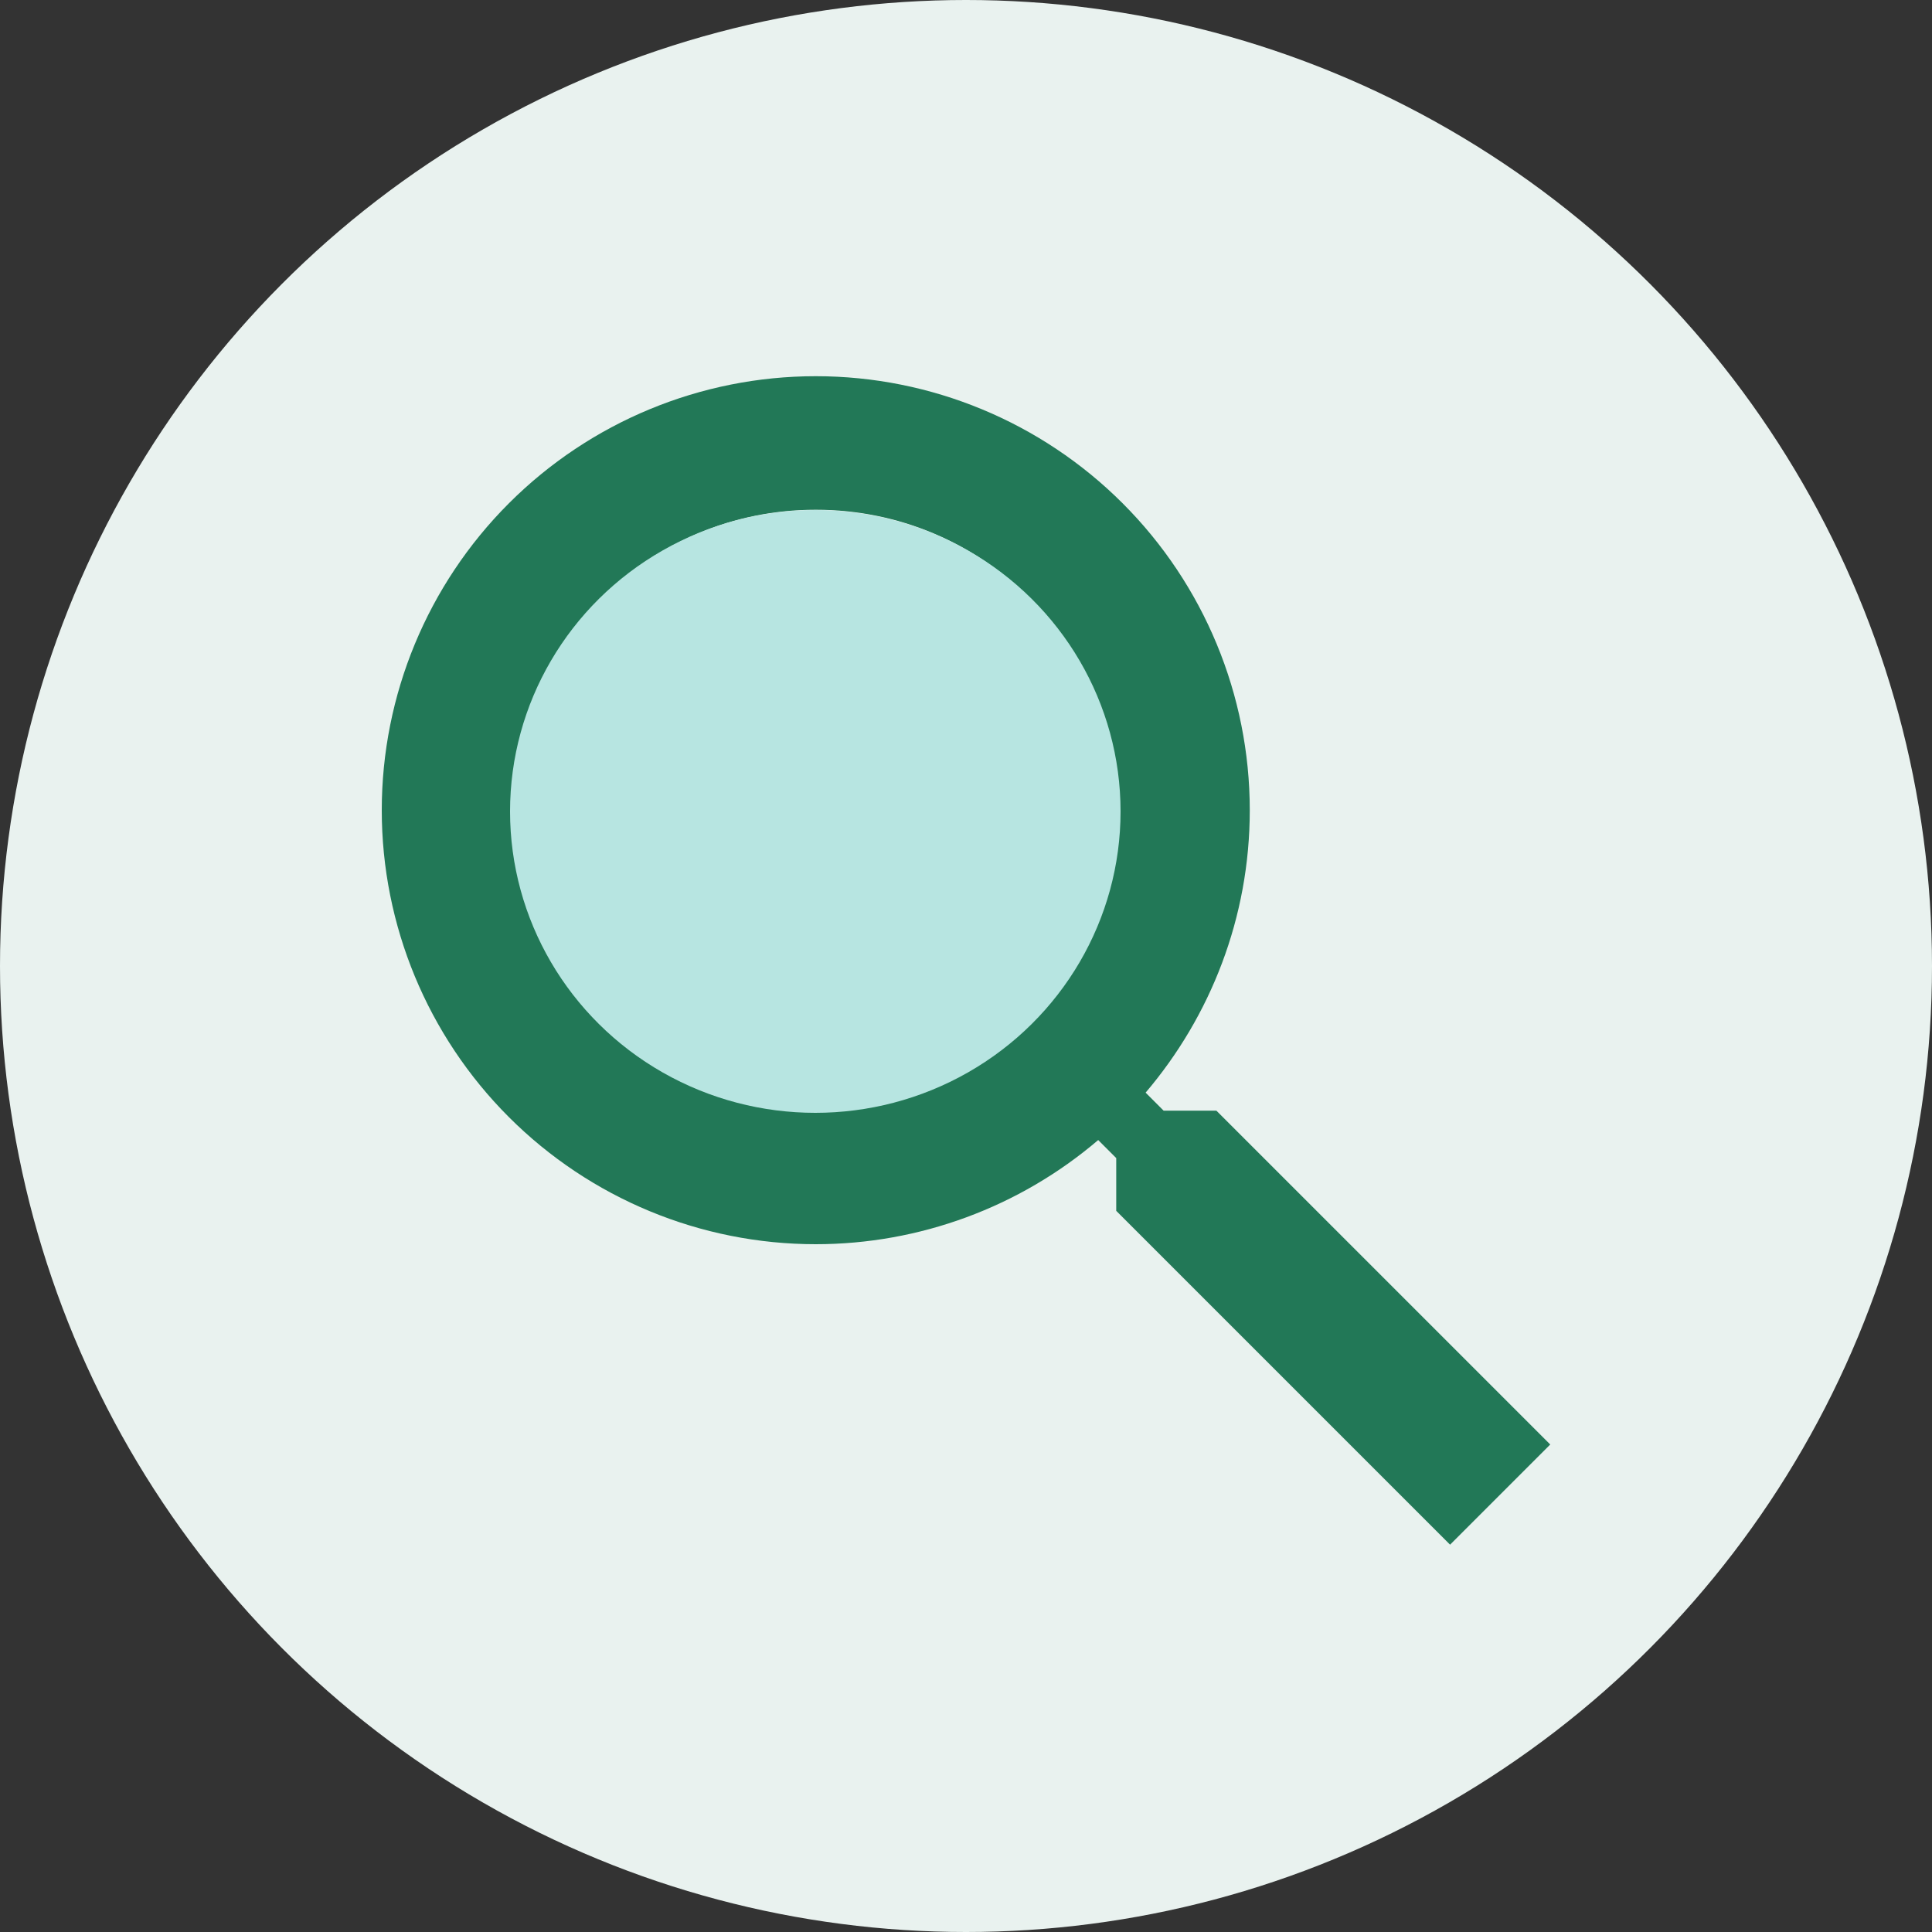
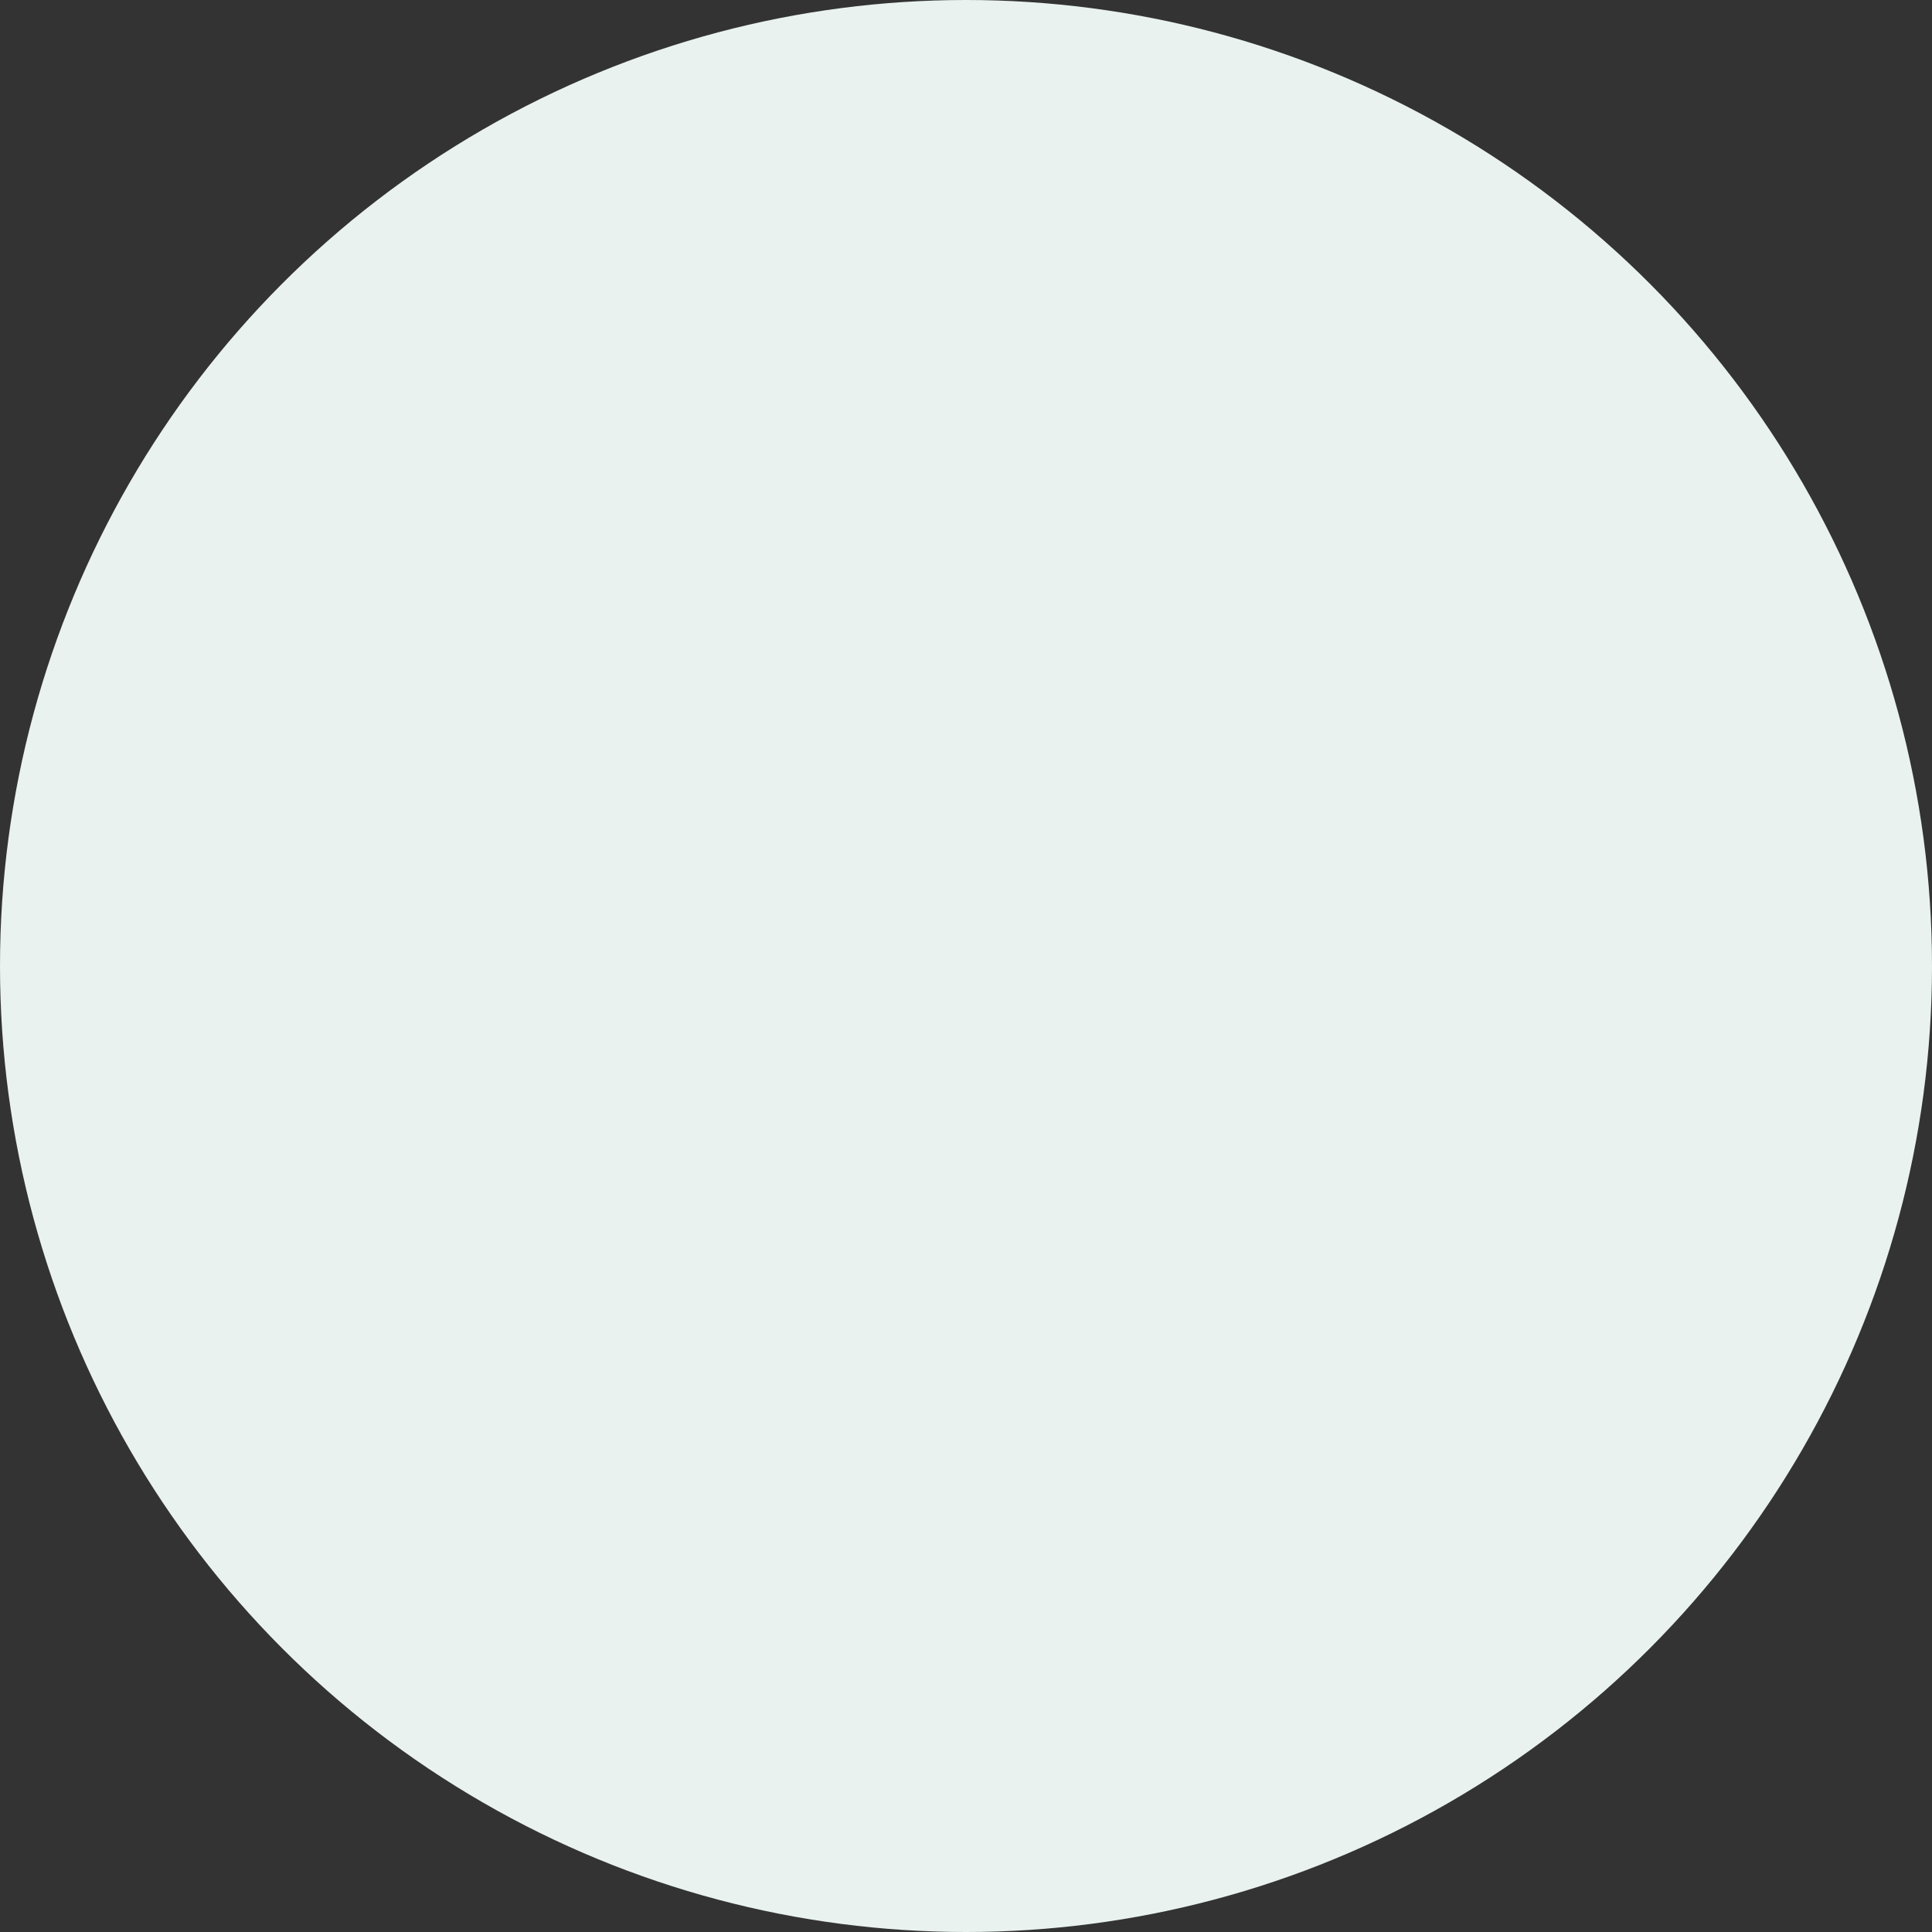
<svg xmlns="http://www.w3.org/2000/svg" width="250" height="250" viewBox="0 0 250 250" fill="none">
  <rect x="0" y="0" width="250" height="250" fill="#333333" stroke="none" />
  <circle cx="125" cy="125" r="125" fill="#E9F2EF" />
-   <path d="M105.56 48.68C120.455 48.68 134.739 54.597 145.271 65.129C155.803 75.661 161.72 89.945 161.72 104.84C161.72 118.75 156.622 131.538 148.242 141.387L150.574 143.72H157.4L200.6 186.92L187.64 199.88L144.44 156.68V149.854L142.107 147.522C131.917 156.22 118.958 160.999 105.56 161C90.665 161 76.381 155.083 65.849 144.551C55.317 134.019 49.4 119.735 49.4 104.84C49.4 89.945 55.317 75.661 65.849 65.129C76.381 54.597 90.665 48.68 105.56 48.68V48.68ZM105.56 65.96C83.96 65.96 66.68 83.24 66.68 104.84C66.68 126.44 83.96 143.72 105.56 143.72C127.16 143.72 144.44 126.44 144.44 104.84C144.44 83.24 127.16 65.96 105.56 65.96Z" fill="#227857" />
-   <ellipse cx="105.5" cy="105" rx="39.5" ry="39" fill="#B7E5E1" />
</svg>